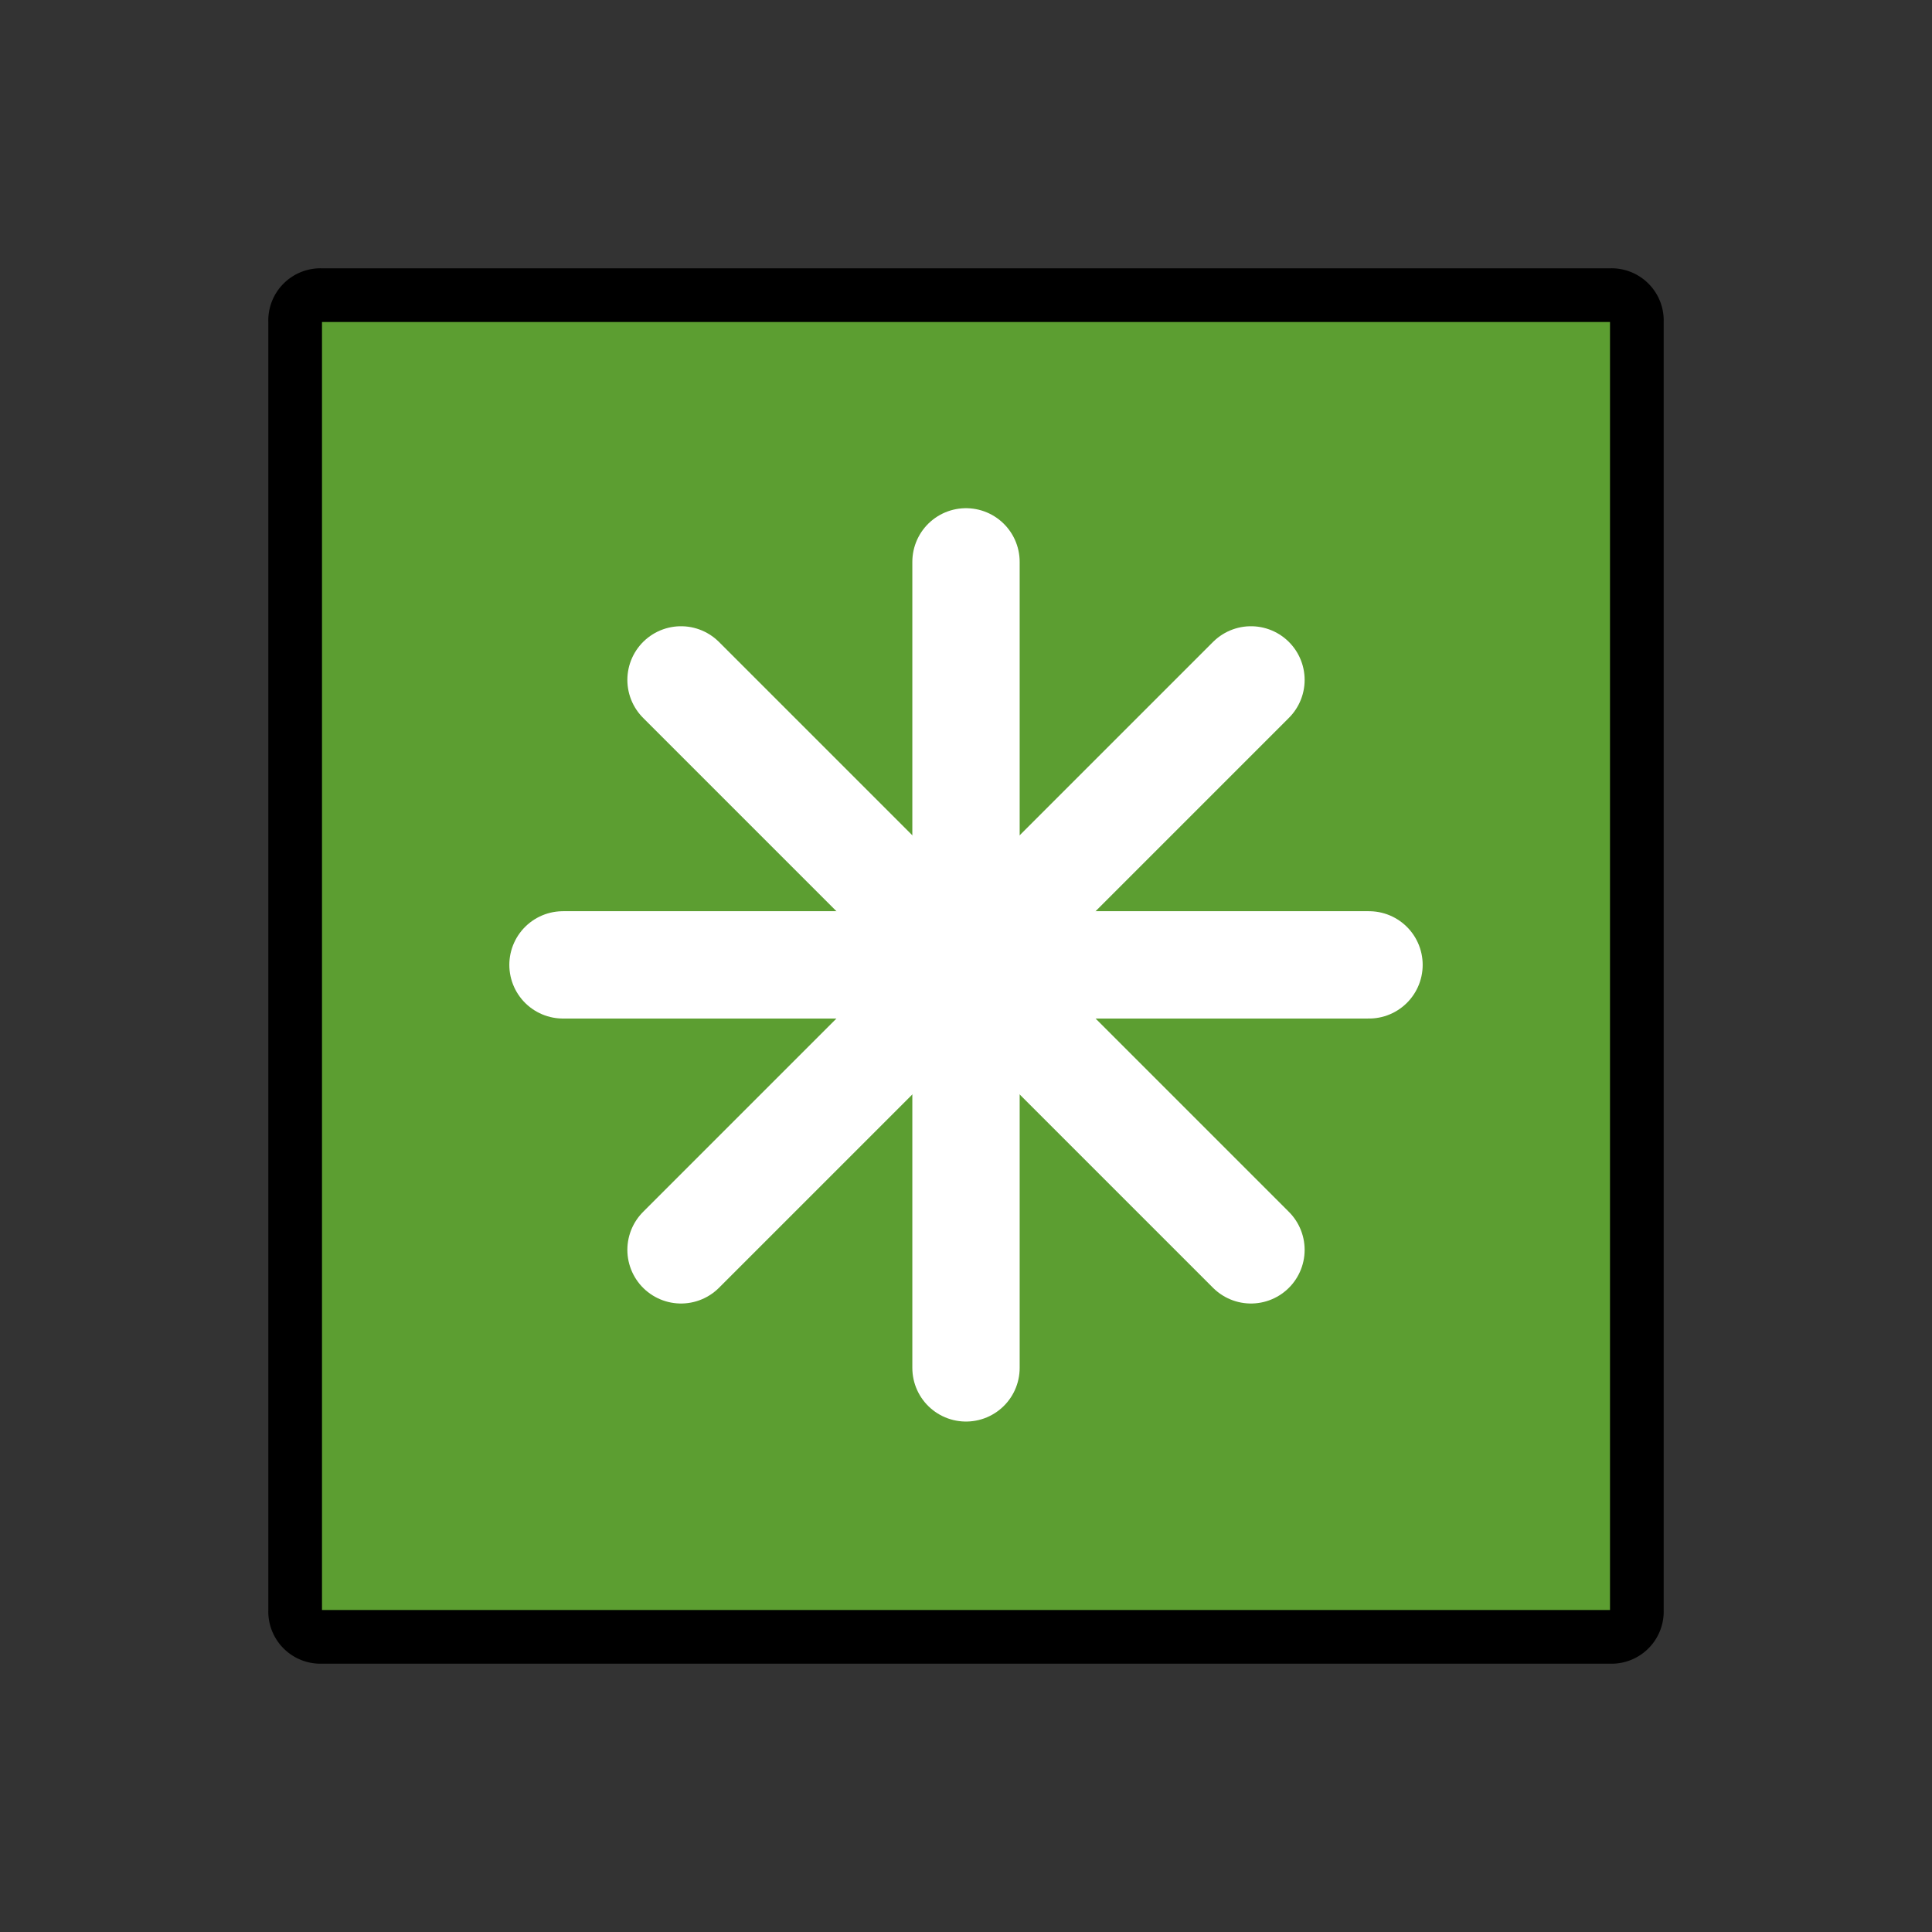
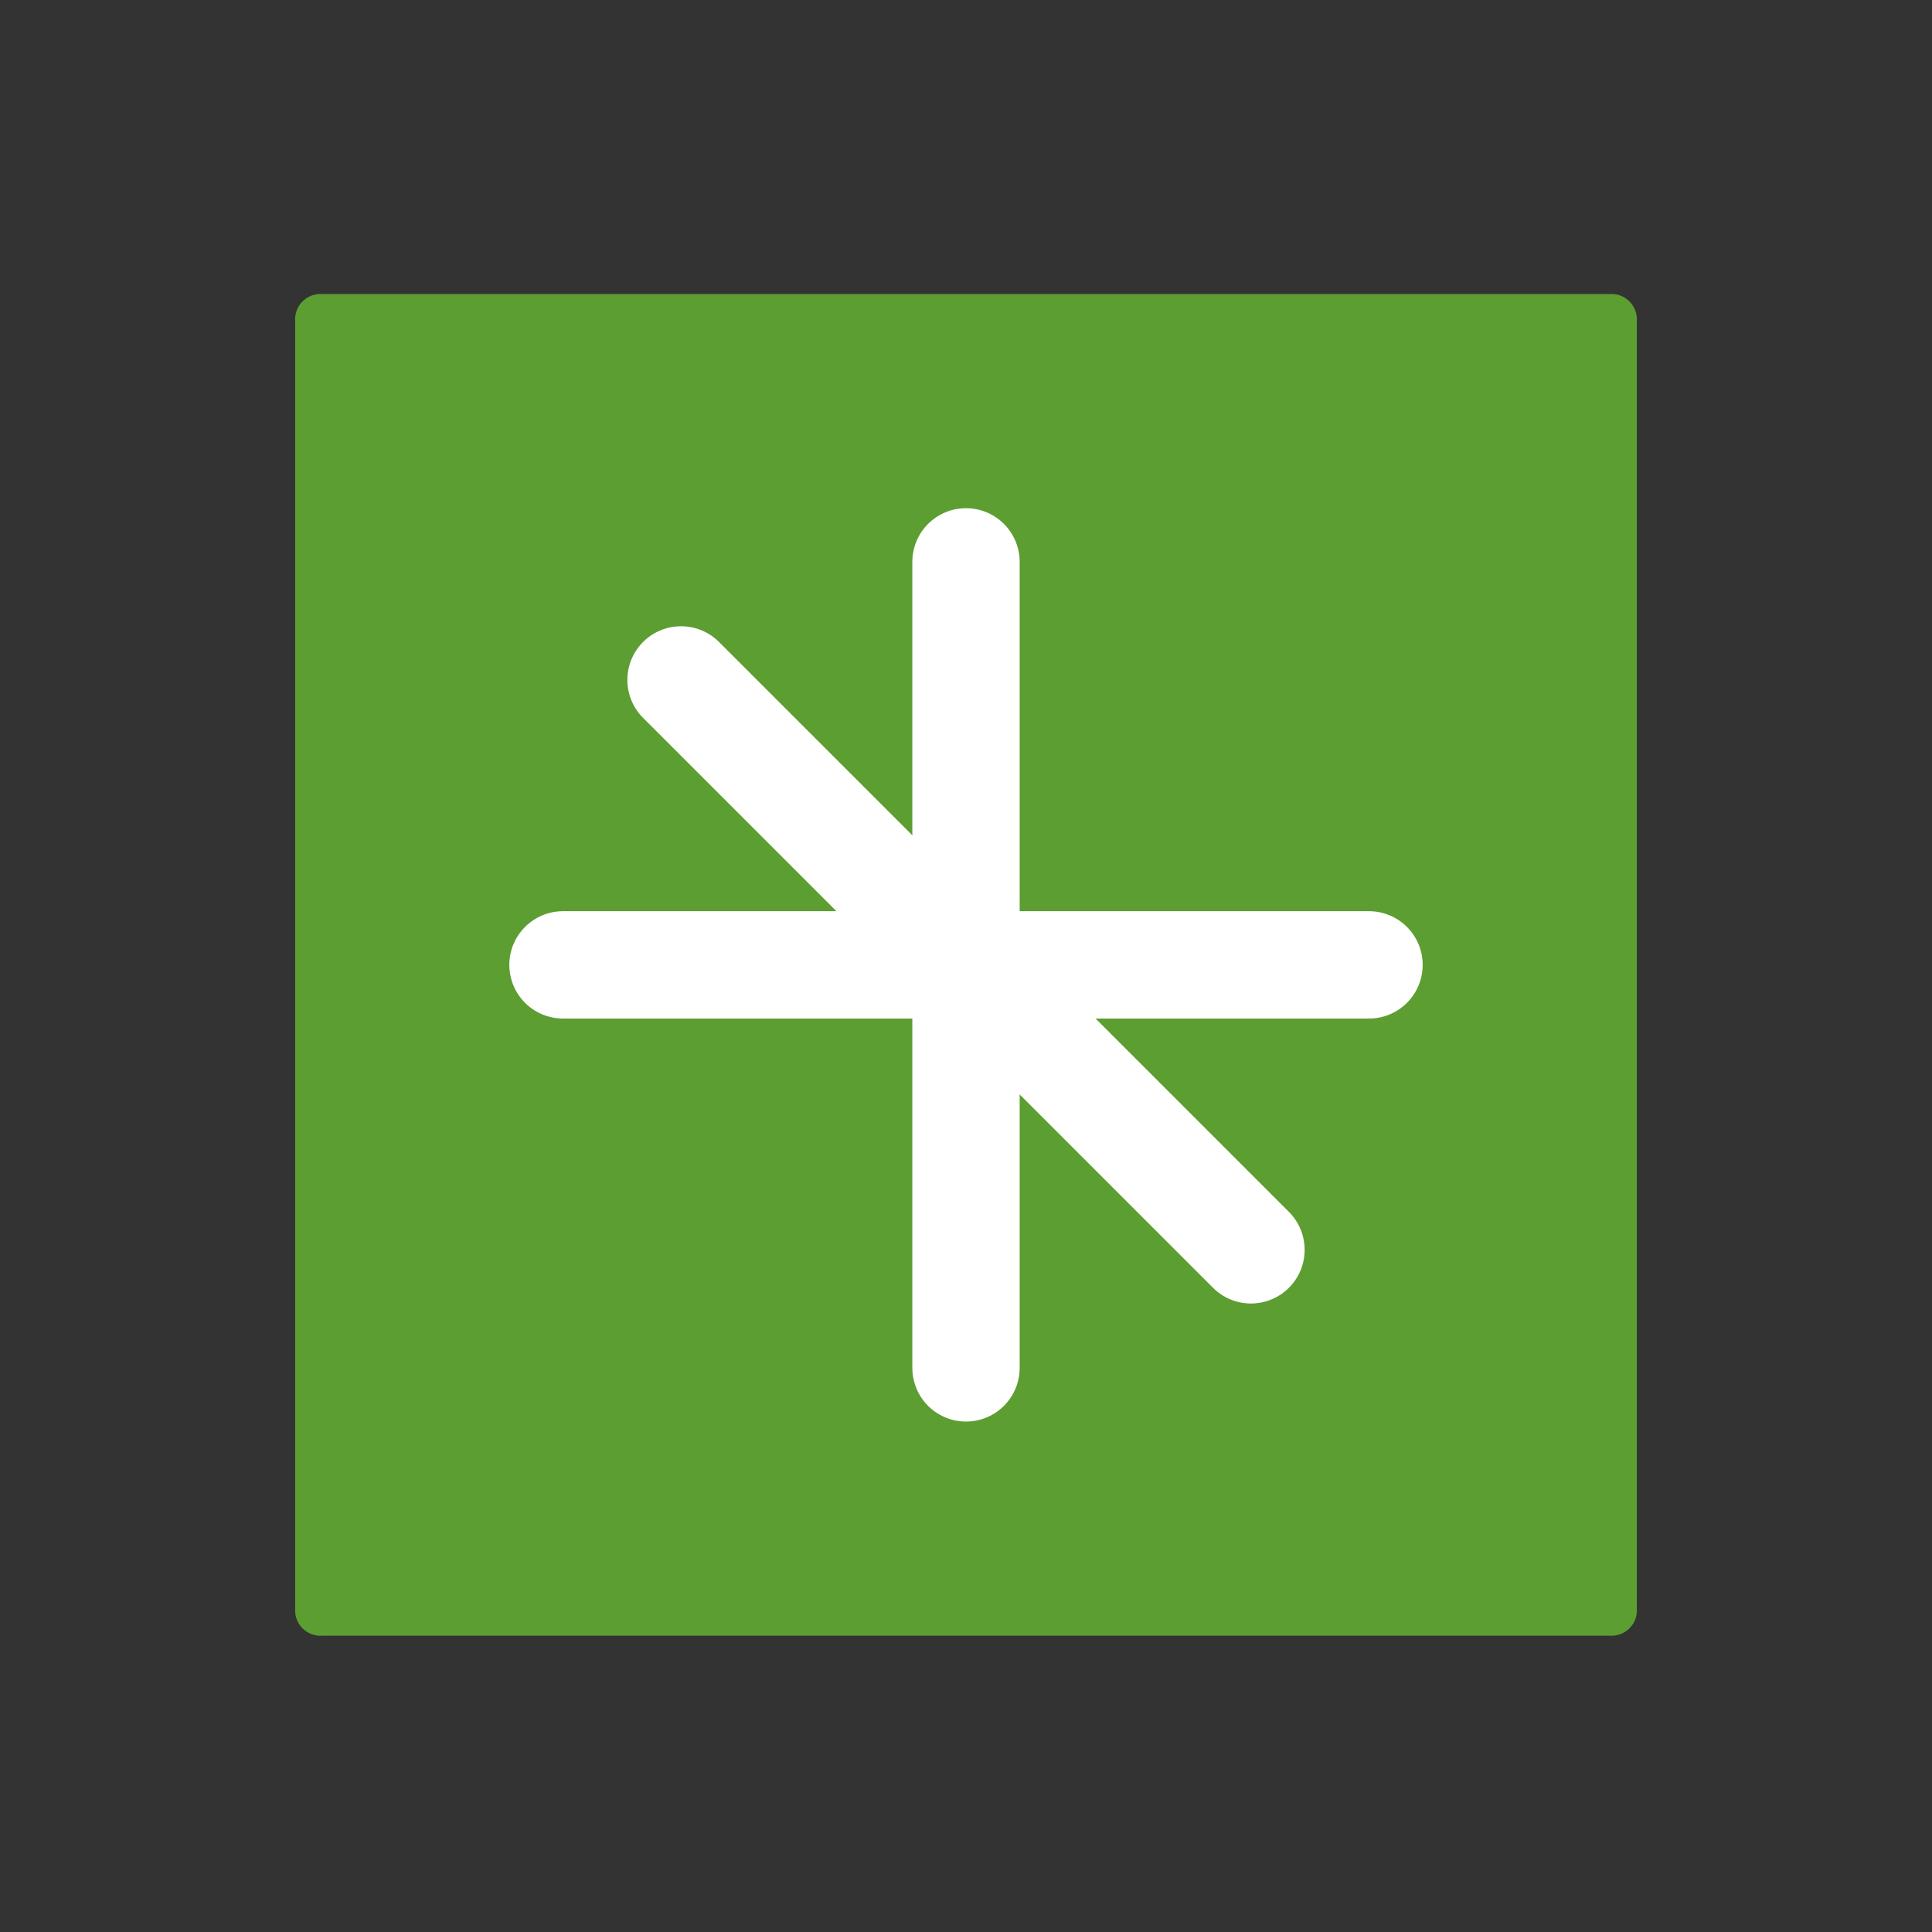
<svg xmlns="http://www.w3.org/2000/svg" id="emoji" viewBox="0 0 72 72">
  <rect x="0" y="0" width="72" height="72" fill="#333333" stroke="none" />
  <g id="line-supplement">
    <line x1="36" x2="36" y1="20.981" y2="51.019" fill="none" stroke="#000" stroke-linecap="round" stroke-linejoin="round" stroke-width="4" />
    <line x1="51.019" x2="20.981" y1="36" y2="36" fill="none" stroke="#000" stroke-linecap="round" stroke-linejoin="round" stroke-width="4" />
-     <line x1="46.62" x2="25.38" y1="25.38" y2="46.62" fill="none" stroke="#000" stroke-linecap="round" stroke-linejoin="round" stroke-width="4" />
-     <line x1="46.62" x2="25.38" y1="46.62" y2="25.38" fill="none" stroke="#000" stroke-linecap="round" stroke-linejoin="round" stroke-width="4" />
  </g>
  <g id="color">
    <path fill="#5c9e31" d="M60,60.958H12a.945.945,0,0,1-1-1v-48a.945.945,0,0,1,1-1H60a.945.945,0,0,1,1,1v48A.945.945,0,0,1,60,60.958Z" />
    <line x1="36" x2="36" y1="20.939" y2="50.977" fill="none" stroke="#fff" stroke-linecap="round" stroke-linejoin="round" stroke-width="4" />
    <line x1="51.019" x2="20.981" y1="35.958" y2="35.958" fill="none" stroke="#fff" stroke-linecap="round" stroke-linejoin="round" stroke-width="4" />
-     <line x1="46.62" x2="25.38" y1="25.338" y2="46.578" fill="none" stroke="#fff" stroke-linecap="round" stroke-linejoin="round" stroke-width="4" />
    <line x1="46.62" x2="25.38" y1="46.578" y2="25.338" fill="none" stroke="#fff" stroke-linecap="round" stroke-linejoin="round" stroke-width="4" />
  </g>
  <g id="line">
-     <path fill="none" stroke="#000" stroke-linecap="round" stroke-linejoin="round" stroke-width="2" d="M60,61H12a.945.945,0,0,1-1-1V12a.945.945,0,0,1,1-1H60a.945.945,0,0,1,1,1V60A.945.945,0,0,1,60,61Z" />
-   </g>
+     </g>
</svg>